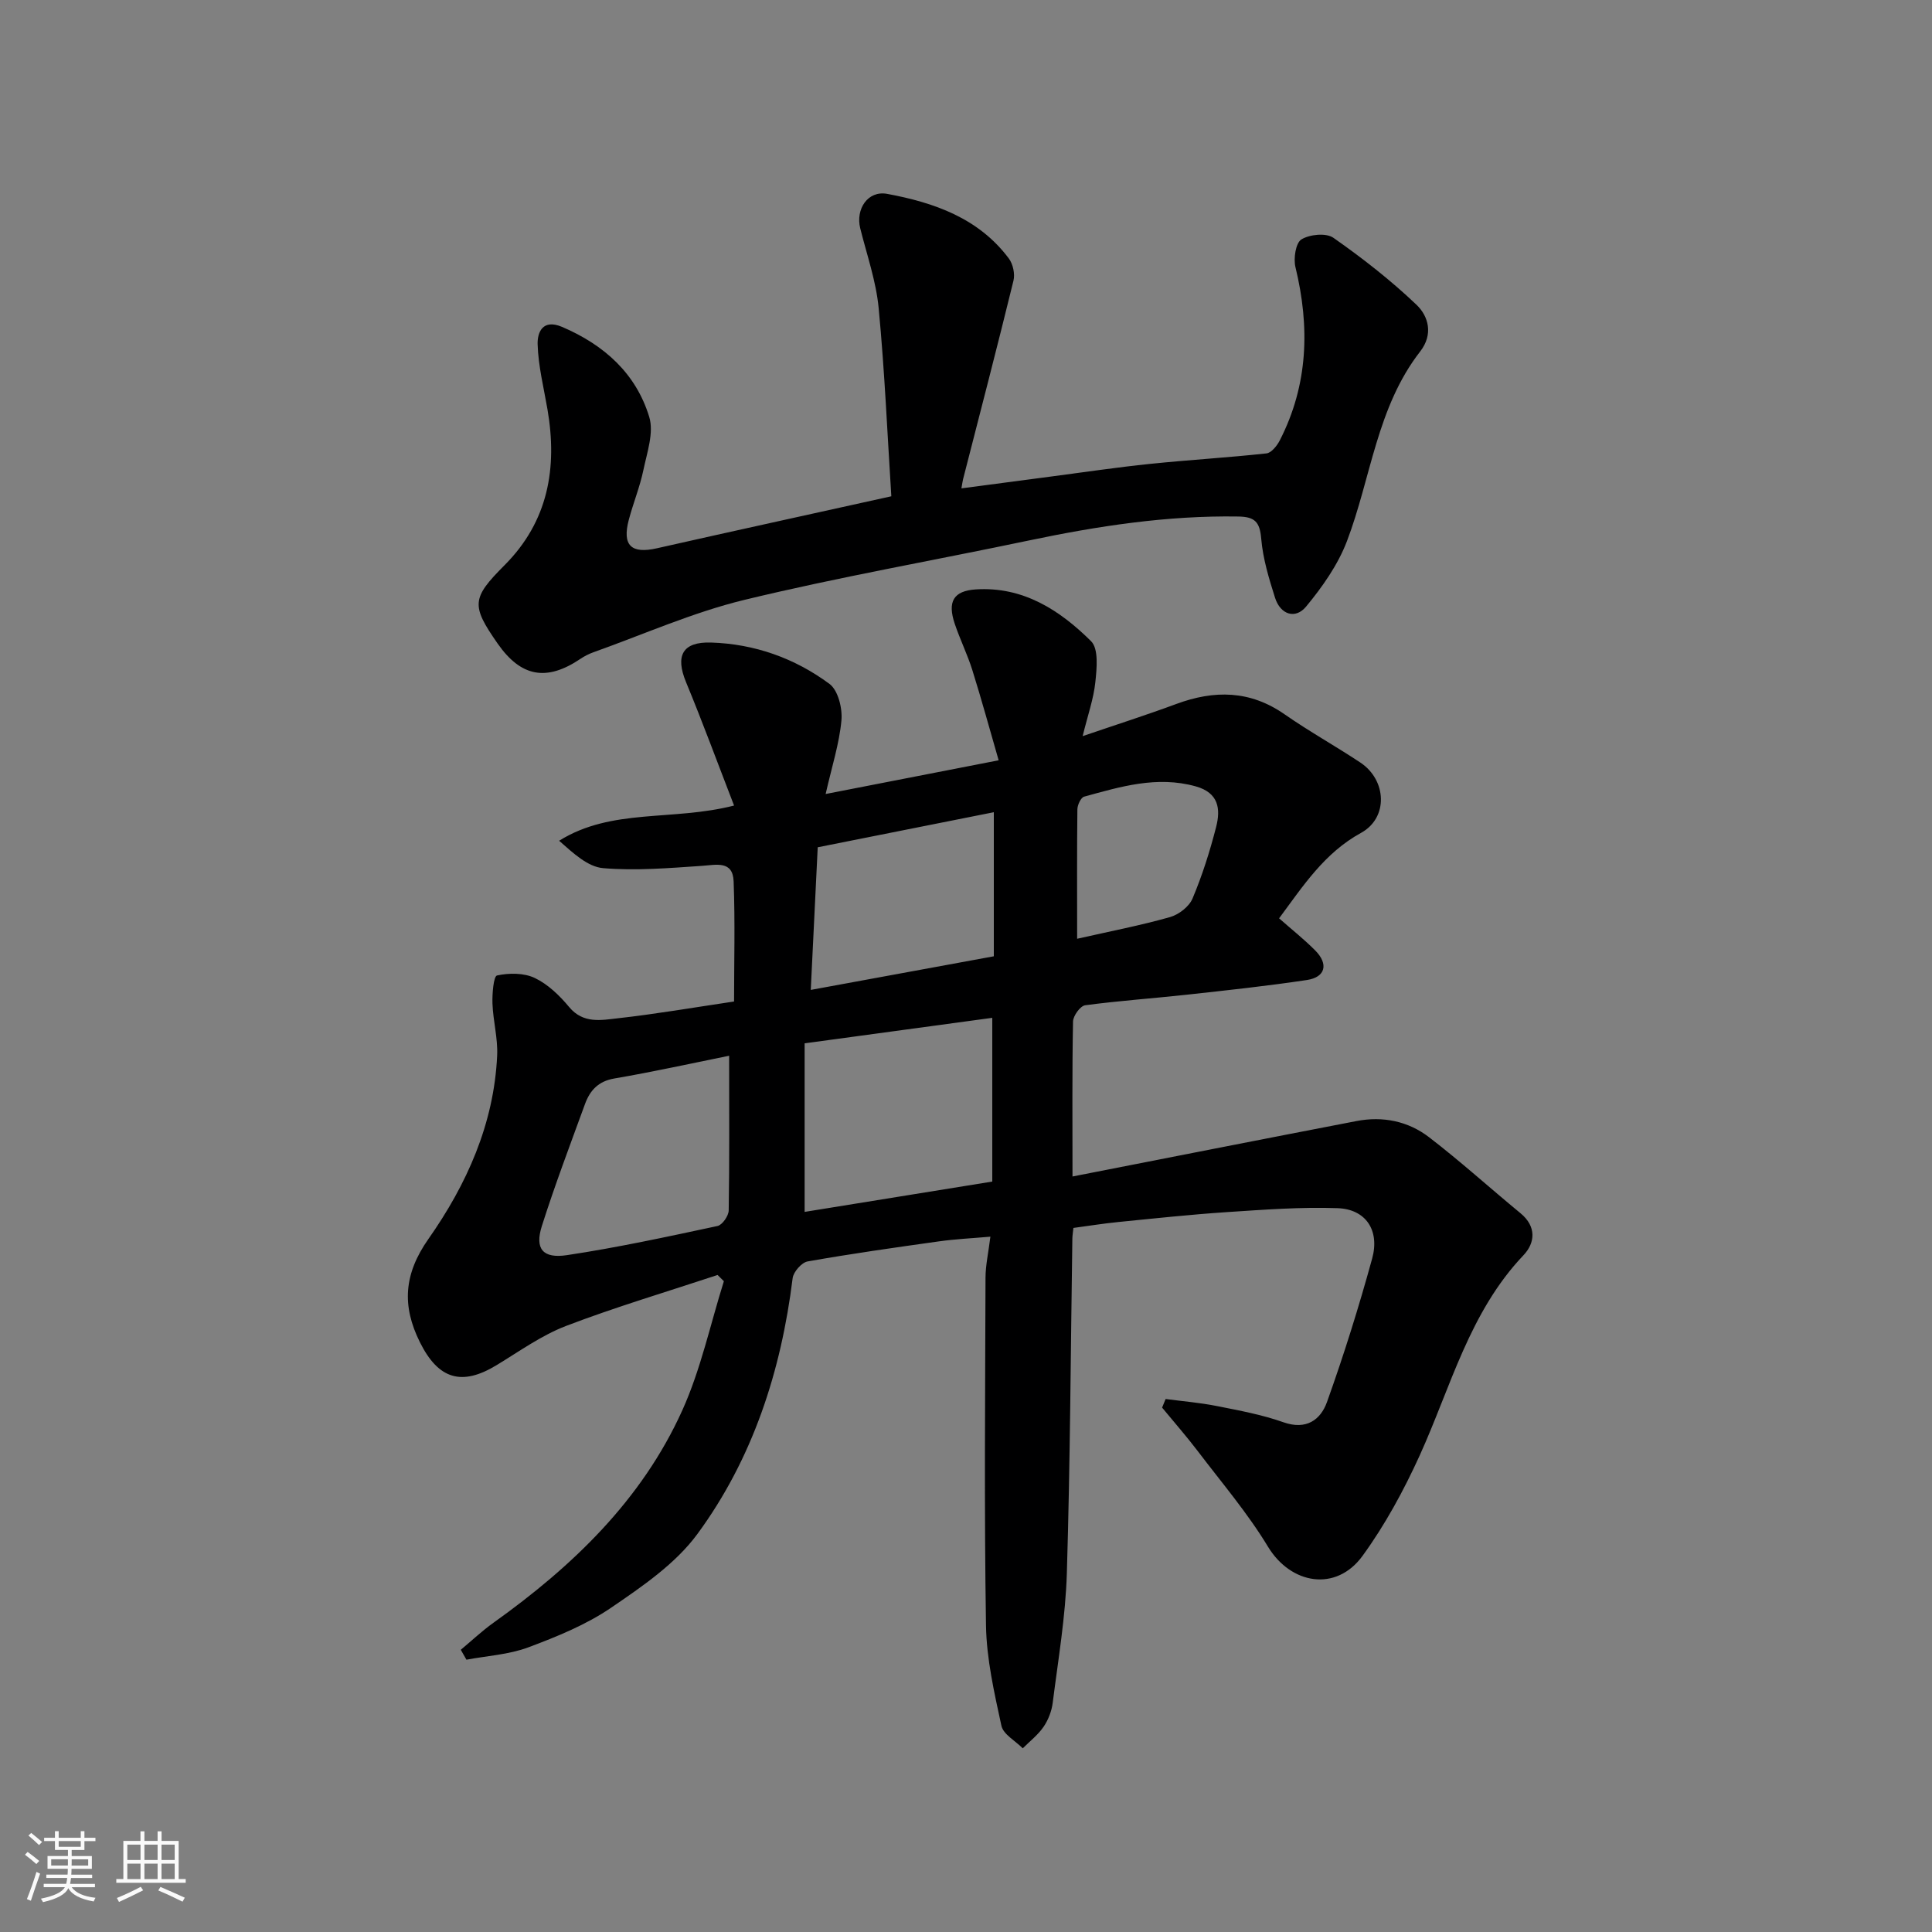
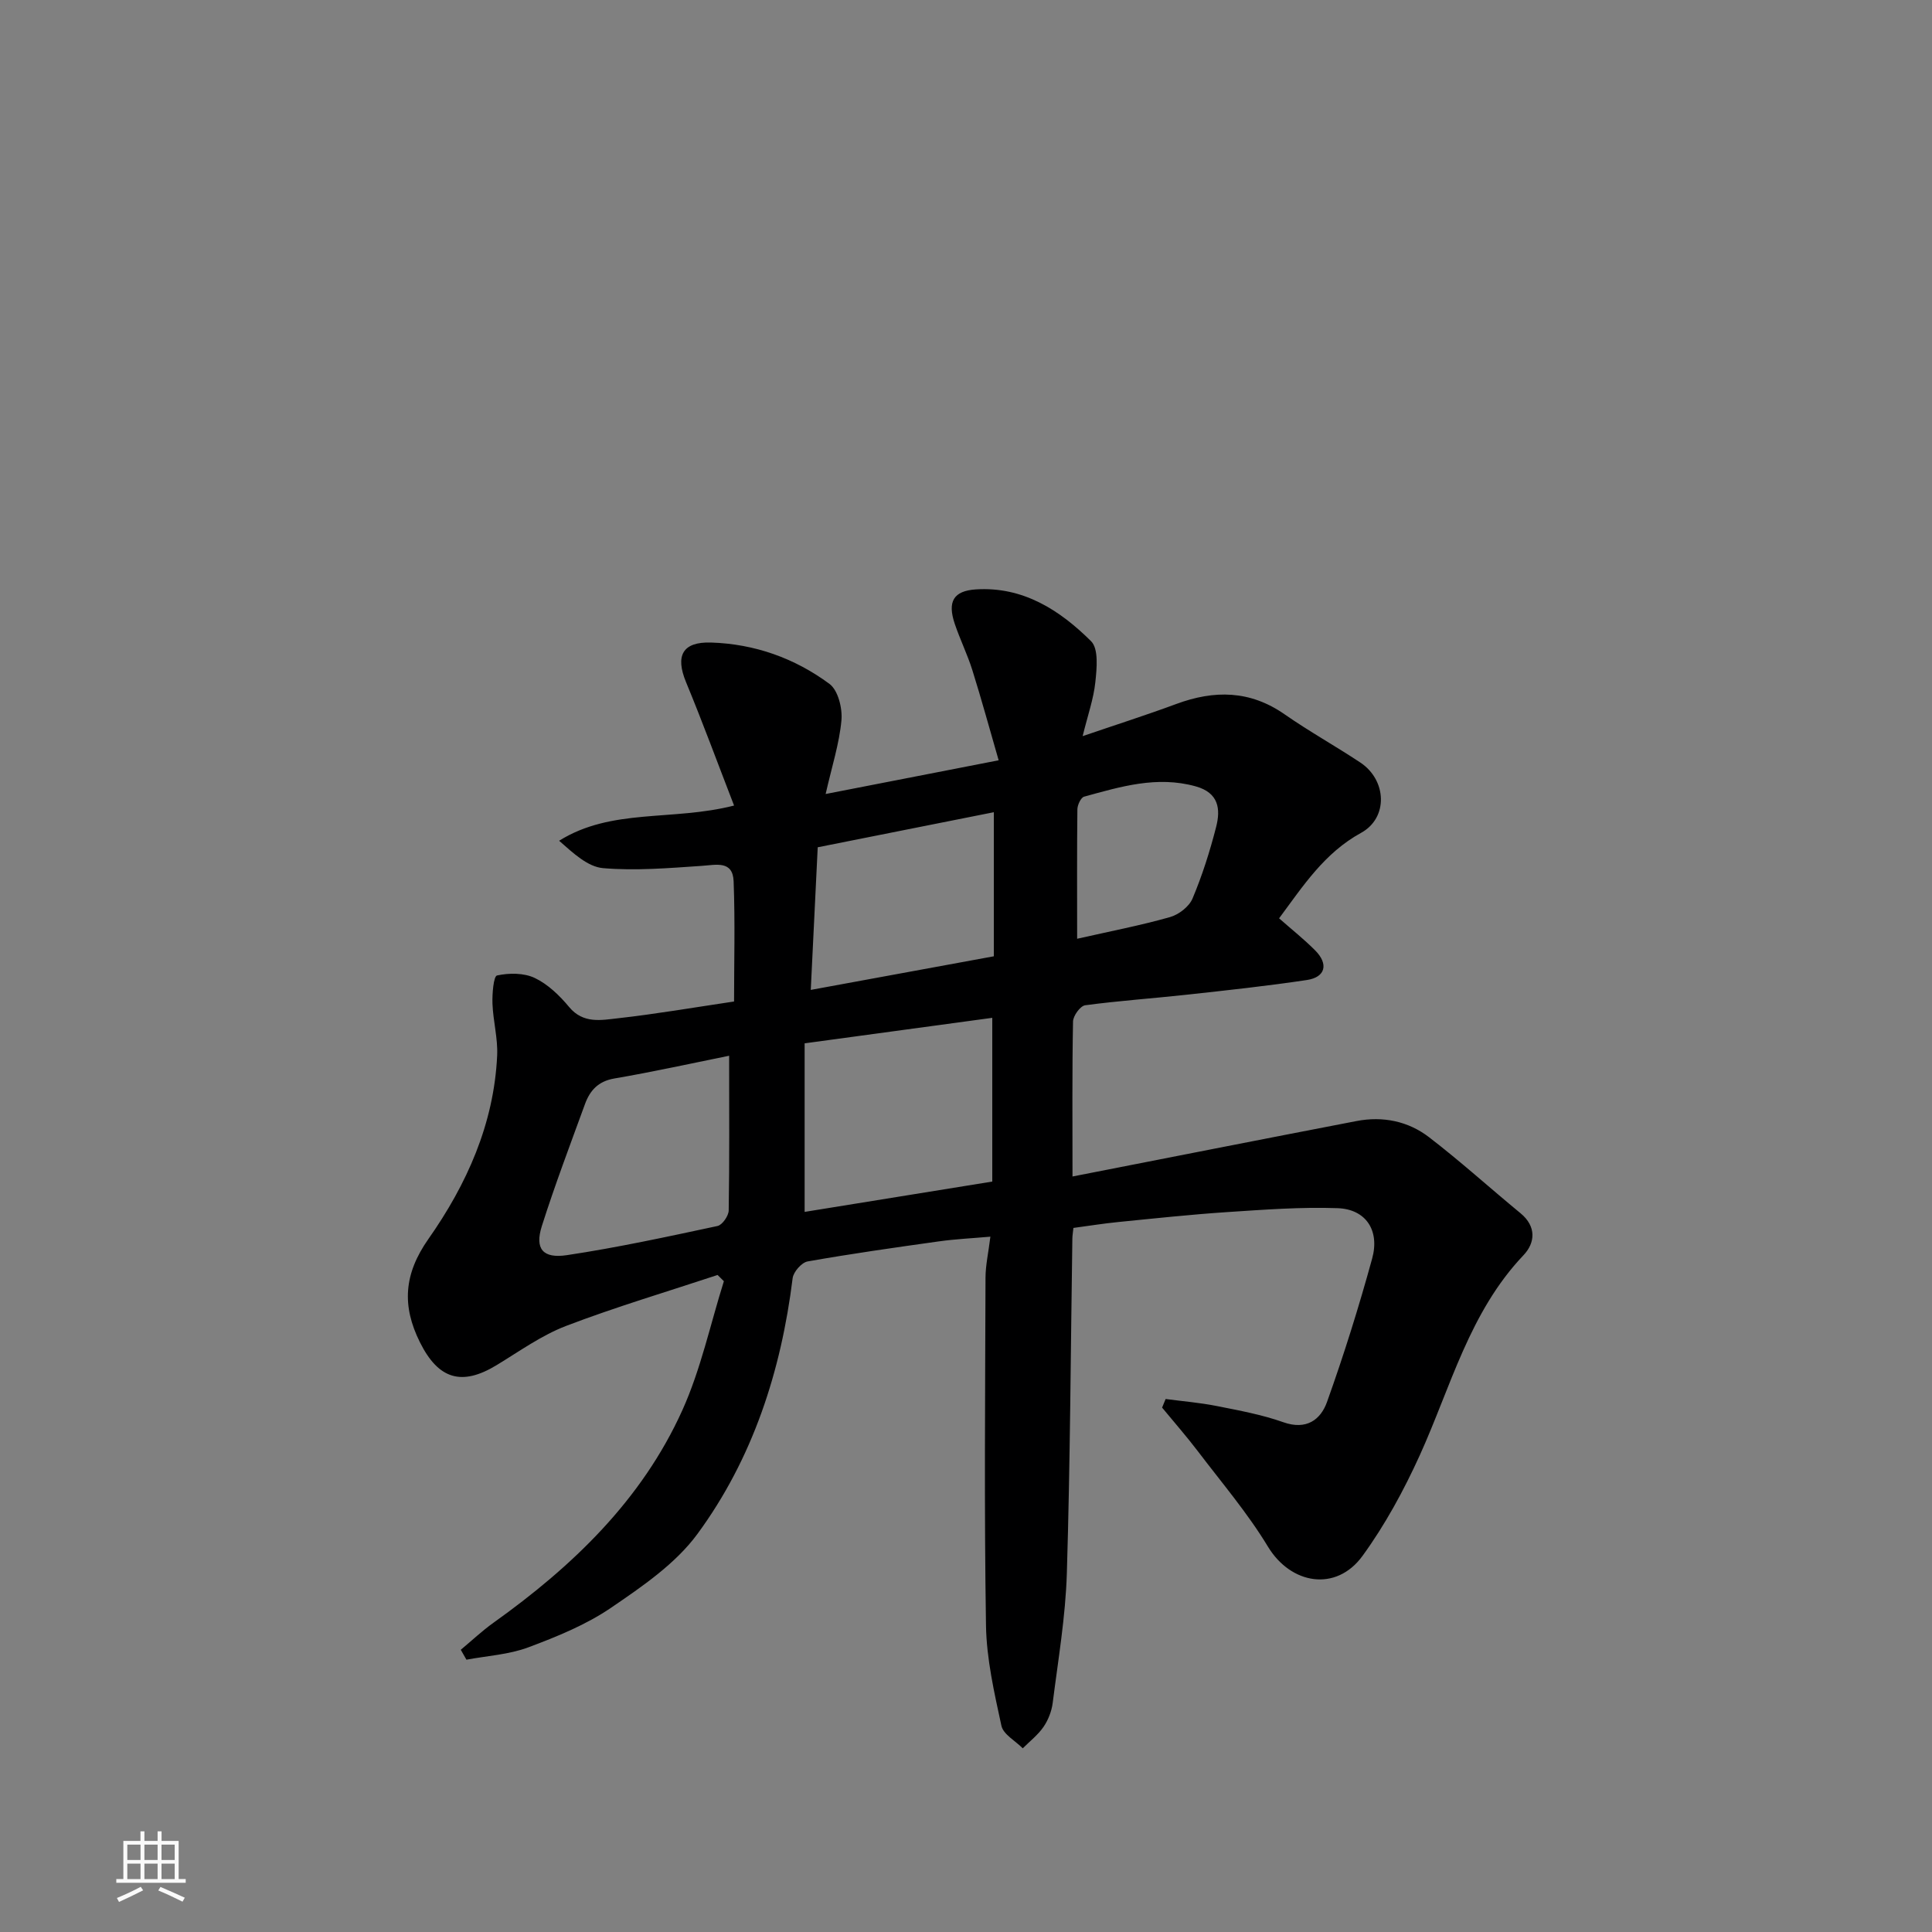
<svg xmlns="http://www.w3.org/2000/svg" enable-background="new 0 0 400 400" viewBox="0 0 400 400">
  <rect x="0" y="0" width="400" height="400" fill="#808080" stroke="none" />
-   <path d="m5.17 384 .55-.58c.85.61 1.65 1.24 2.4 1.87l-.59.64c-.83-.73-1.62-1.38-2.36-1.93m1.22 9.53-.82-.34c.71-1.76 1.37-3.64 1.98-5.63.24.13.5.25.76.36-.6 1.67-1.24 3.54-1.92 5.61m-.5-13.5.57-.54c.56.44 1.31 1.06 2.26 1.87l-.64.64c-.68-.66-1.41-1.32-2.19-1.97m3.25.46h2.24v-1.36h.77v1.36h4.57v-1.36h.76v1.36h2.28v.69h-2.28v1.84h-2.64v1.26h4.18v2.64h-4.21c0 .45-.02.86-.05 1.21h4.32v.69h-4.38c-.04.34-.1.75-.19 1.22h5.15v.69h-4.82c.87 1.19 2.51 1.92 4.93 2.19-.17.31-.3.57-.37.76-2.77-.49-4.52-1.41-5.26-2.76-.56 1.26-2.3 2.23-5.24 2.9-.12-.24-.26-.48-.43-.72 2.73-.55 4.38-1.34 4.96-2.38h-4.38v-.69h4.65c.1-.38.17-.79.21-1.22h-4.32v-.69h4.4c.03-.34.05-.75.05-1.21h-4.2v-2.64h4.23v-1.26h-2.69v-1.84h-2.24zm1.46 4.46v1.29h3.45c.01-.4.02-.57.01-.53v-.32-.45h-3.46zm1.55-2.59h4.57v-1.19h-4.57zm6.11 2.59h-3.42v.77c-.01.19-.01.37-.02.53h3.44z" fill="#fafafa" />
  <path d="m32.63 379.16h.82v1.98h3.54v7.89h1.46v.78h-14.37v-.78h1.46v-7.89h3.54v-1.98h.82v1.98h2.73zm-3.49 11.48.5.73c-1.61.82-3.28 1.63-5 2.41-.13-.27-.28-.55-.44-.82 1.75-.72 3.4-1.49 4.94-2.32m-2.78-5.55h2.73v-3.18h-2.73zm0 3.95h2.73v-3.2h-2.73zm3.54-3.95h2.73v-3.18h-2.73zm0 3.95h2.73v-3.2h-2.73zm7.89 4.68c-1.84-.92-3.51-1.7-5.02-2.32l.45-.73c1.89.8 3.57 1.55 5.04 2.23zm-1.62-11.81h-2.73v3.18h2.73zm-2.73 7.13h2.73v-3.2h-2.73z" fill="#fafafa" />
  <g fill="#000001">
    <path d="m241.33 289.65c3.55.47 7.13.76 10.63 1.46 4.63.92 9.32 1.78 13.75 3.35 4.74 1.68 7.71-.5 9.03-4.19 3.5-9.77 6.6-19.69 9.35-29.7 1.61-5.85-1.32-10.22-7.14-10.43-7.6-.27-15.25.31-22.86.81-7.54.5-15.07 1.31-22.59 2.06-3.06.3-6.1.8-9.26 1.22-.09.91-.21 1.55-.22 2.19-.35 23.1-.44 46.21-1.14 69.29-.27 8.98-1.8 17.92-2.93 26.86-.22 1.72-.92 3.53-1.9 4.96-1.15 1.67-2.84 2.98-4.3 4.44-1.53-1.55-4.03-2.88-4.42-4.68-1.48-6.84-3.08-13.82-3.19-20.77-.38-23.99-.17-47.99-.1-71.99.01-2.59.6-5.17 1.01-8.49-3.73.33-7.23.49-10.7.98-9.07 1.27-18.13 2.55-27.15 4.15-1.23.22-2.92 2.15-3.09 3.45-2.39 19.25-8.25 37.37-19.73 52.99-4.54 6.17-11.43 10.87-17.9 15.28-5.17 3.52-11.2 5.97-17.11 8.18-4.02 1.5-8.52 1.75-12.8 2.55-.39-.68-.78-1.37-1.17-2.05 2.25-1.87 4.39-3.9 6.77-5.6 16.38-11.69 30.69-25.39 39.09-43.97 3.83-8.48 5.8-17.8 8.61-26.74-.43-.43-.87-.86-1.3-1.29-10.47 3.47-21.06 6.61-31.35 10.54-5.09 1.95-9.68 5.26-14.39 8.12-7.26 4.42-12.08 2.91-15.88-4.71-3.79-7.59-3.33-14.17 1.74-21.39 7.94-11.3 13.58-23.83 14.24-37.97.17-3.57-.84-7.18-.97-10.78-.07-2.02.22-5.67.95-5.82 2.49-.54 5.58-.55 7.83.53 2.72 1.3 5.13 3.64 7.1 6.01 2.92 3.51 6.66 2.7 10.11 2.32 7.8-.87 15.55-2.21 24.03-3.47 0-8 .23-16.44-.09-24.87-.17-4.36-3.56-3.42-6.62-3.21-6.79.46-13.66 1.04-20.4.47-3.19-.27-6.16-3.08-9.11-5.67 10.88-6.8 23.43-4.02 36.22-7.29-3.41-8.81-6.51-17.25-9.94-25.54-2.27-5.49-.74-8.39 5.16-8.21 9.03.28 17.35 3.24 24.54 8.57 1.78 1.32 2.7 5.06 2.47 7.55-.44 4.8-1.97 9.51-3.27 15.24 11.86-2.31 23.28-4.53 35.82-6.98-1.84-6.36-3.53-12.56-5.45-18.68-1.02-3.25-2.55-6.34-3.64-9.58-1.55-4.6-.26-6.82 4.37-7.12 9.78-.63 17.38 4.29 23.86 10.73 1.58 1.57 1.18 5.63.88 8.46-.36 3.47-1.57 6.85-2.63 11.19 6.96-2.38 13.23-4.38 19.39-6.66 7.87-2.91 15.26-2.85 22.42 2.14 5.08 3.54 10.52 6.56 15.69 9.99 5.49 3.65 5.8 11.45.15 14.55-7.59 4.16-11.98 10.96-16.98 17.7 2.62 2.31 5.19 4.34 7.48 6.65 2.8 2.82 2.13 5.54-1.71 6.12-8.25 1.24-16.55 2.13-24.85 3.04-7.02.77-14.08 1.25-21.07 2.19-1.01.14-2.48 2.17-2.51 3.35-.2 10.31-.11 20.63-.11 32.1 19.94-3.9 39.37-7.74 58.81-11.48 5.43-1.05 10.68.02 15 3.34 6.51 5 12.61 10.53 18.95 15.75 3.34 2.75 3.03 6.15.61 8.69-11.21 11.79-15.04 27.26-21.49 41.46-3.29 7.23-7.16 14.36-11.82 20.77-5.49 7.56-14.87 5.92-19.6-1.9-4.21-6.96-9.56-13.23-14.5-19.74-2.36-3.1-4.93-6.03-7.41-9.04.22-.57.47-1.17.73-1.78zm-35.89-45.02c0-11.44 0-22.31 0-33.9-12.8 1.74-25.59 3.48-38.85 5.28v34.9c12.76-2.06 25.42-4.11 38.85-6.28zm-54.48-26.05c-7.83 1.58-15.76 3.34-23.77 4.71-3.35.57-5.06 2.5-6.08 5.31-3.06 8.39-6.23 16.75-8.93 25.25-1.48 4.67.16 6.78 5.23 6.01 10.45-1.57 20.8-3.82 31.14-6.03.99-.21 2.3-2.09 2.32-3.22.17-10.37.09-20.75.09-32.03zm18.34-43.16c-.48 9.89-.96 19.58-1.44 29.53 13.02-2.39 25.45-4.68 37.9-6.96 0-10.22 0-19.96 0-29.83-12.21 2.43-24.17 4.81-36.46 7.26zm53.71 18.94c6.9-1.56 13.13-2.76 19.21-4.48 1.82-.51 3.98-2.17 4.68-3.85 2.01-4.77 3.59-9.76 4.88-14.79.96-3.73.57-7.11-4.25-8.44-8.02-2.22-15.53.07-23.08 2.14-.67.19-1.38 1.72-1.39 2.63-.1 8.65-.05 17.28-.05 26.79z" />
-     <path d="m184.54 102.75c-.81-12.64-1.37-25.82-2.62-38.94-.53-5.59-2.45-11.05-3.82-16.55-.98-3.96 1.56-7.87 5.59-7.12 9.69 1.8 18.93 5.01 25.18 13.38.86 1.15 1.3 3.19.96 4.58-3.36 13.73-6.92 27.4-10.43 41.09-.11.43-.16.88-.35 1.92 6.42-.85 12.53-1.66 18.64-2.46 6.81-.89 13.62-1.91 20.45-2.61 8.01-.83 16.06-1.29 24.07-2.17 1.02-.11 2.19-1.59 2.76-2.7 5.89-11.5 6.24-23.49 3.24-35.86-.44-1.8.05-5.01 1.23-5.74 1.7-1.05 5.12-1.39 6.62-.34 6.03 4.22 11.88 8.79 17.2 13.86 2.5 2.38 3.53 6.13.78 9.67-9.01 11.58-10.18 26.19-15.18 39.31-1.87 4.89-5.08 9.45-8.45 13.52-2.22 2.68-5.31 1.66-6.42-1.81-1.27-4-2.52-8.12-2.87-12.26-.29-3.46-1.32-4.53-4.75-4.58-14.72-.24-29.11 1.97-43.45 4.98-19.6 4.12-39.36 7.57-58.81 12.28-10.68 2.59-20.88 7.15-31.29 10.86-.92.33-1.82.79-2.62 1.33-7.04 4.75-12.34 3.78-17.18-3.16-5.51-7.91-5.37-9.38 1.44-16.21 9.05-9.08 10.97-20.11 8.89-32.26-.77-4.49-1.91-8.97-2.04-13.49-.07-2.31.94-5.34 5.06-3.59 8.7 3.72 15.3 9.62 18.05 18.65.99 3.25-.46 7.36-1.21 10.98-.73 3.49-2.1 6.83-3.02 10.29-1.42 5.35.51 7.12 5.84 5.91 15.75-3.56 31.5-6.99 48.51-10.76z" />
  </g>
</svg>